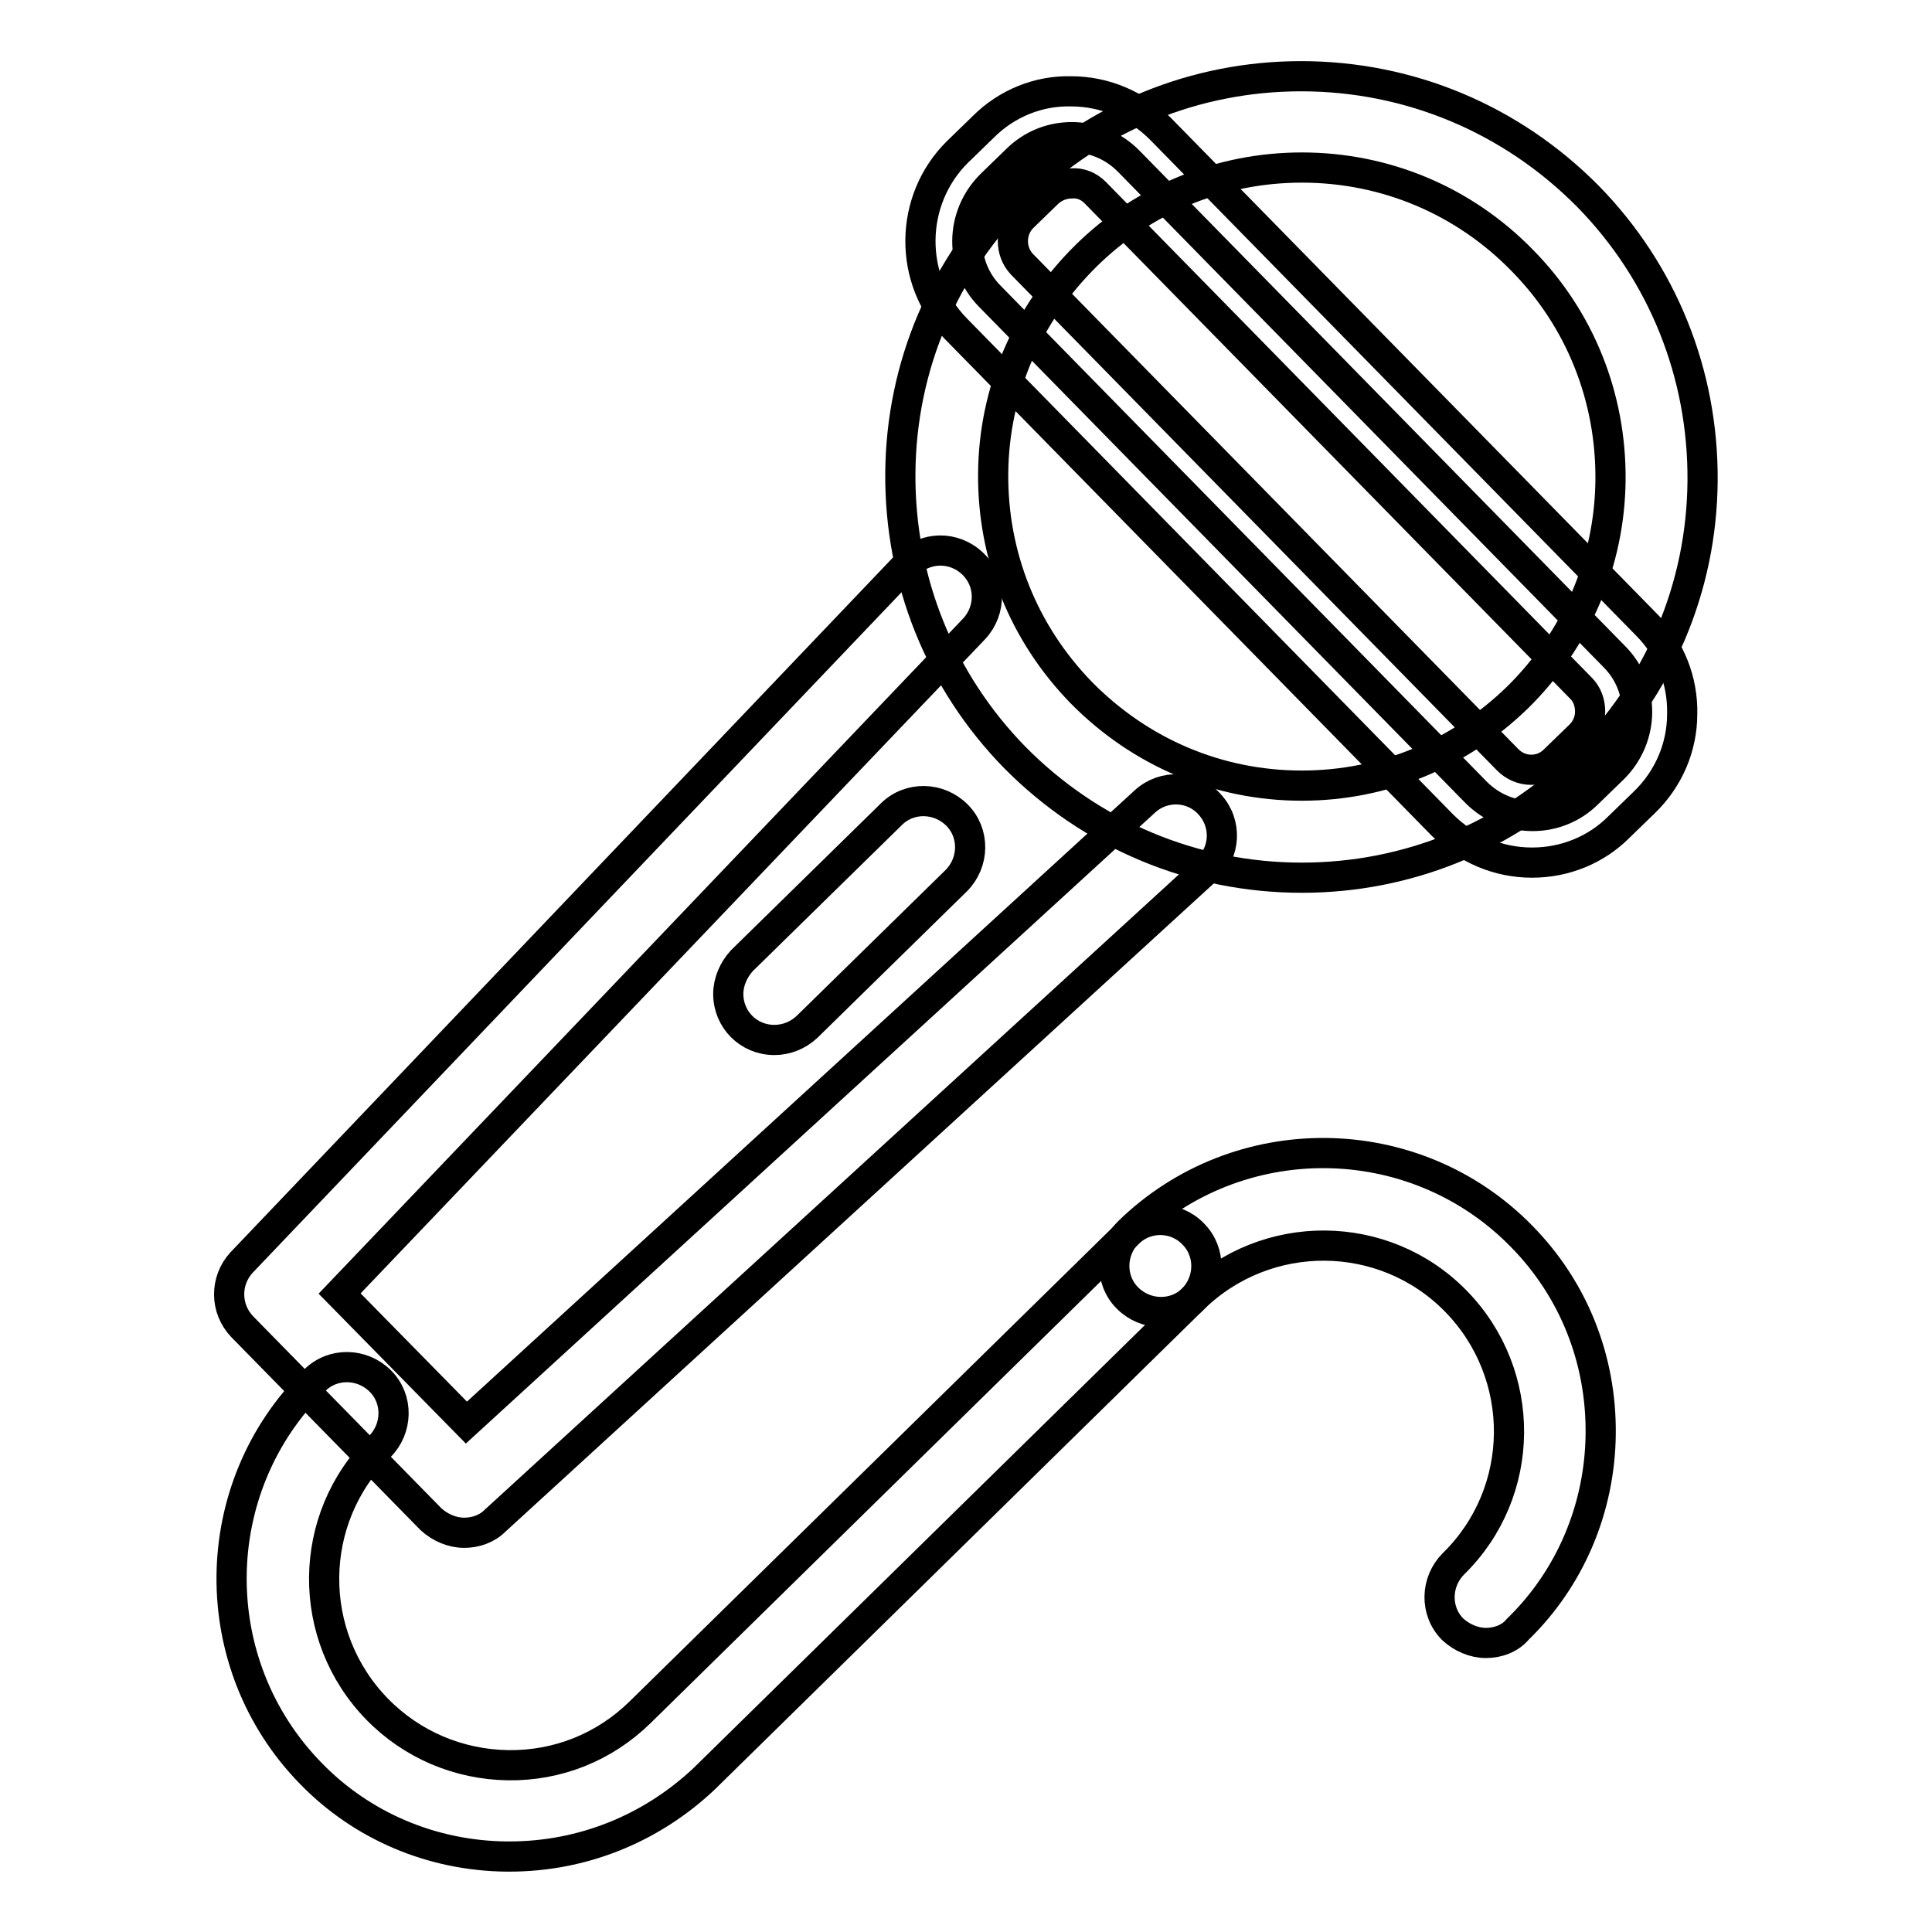
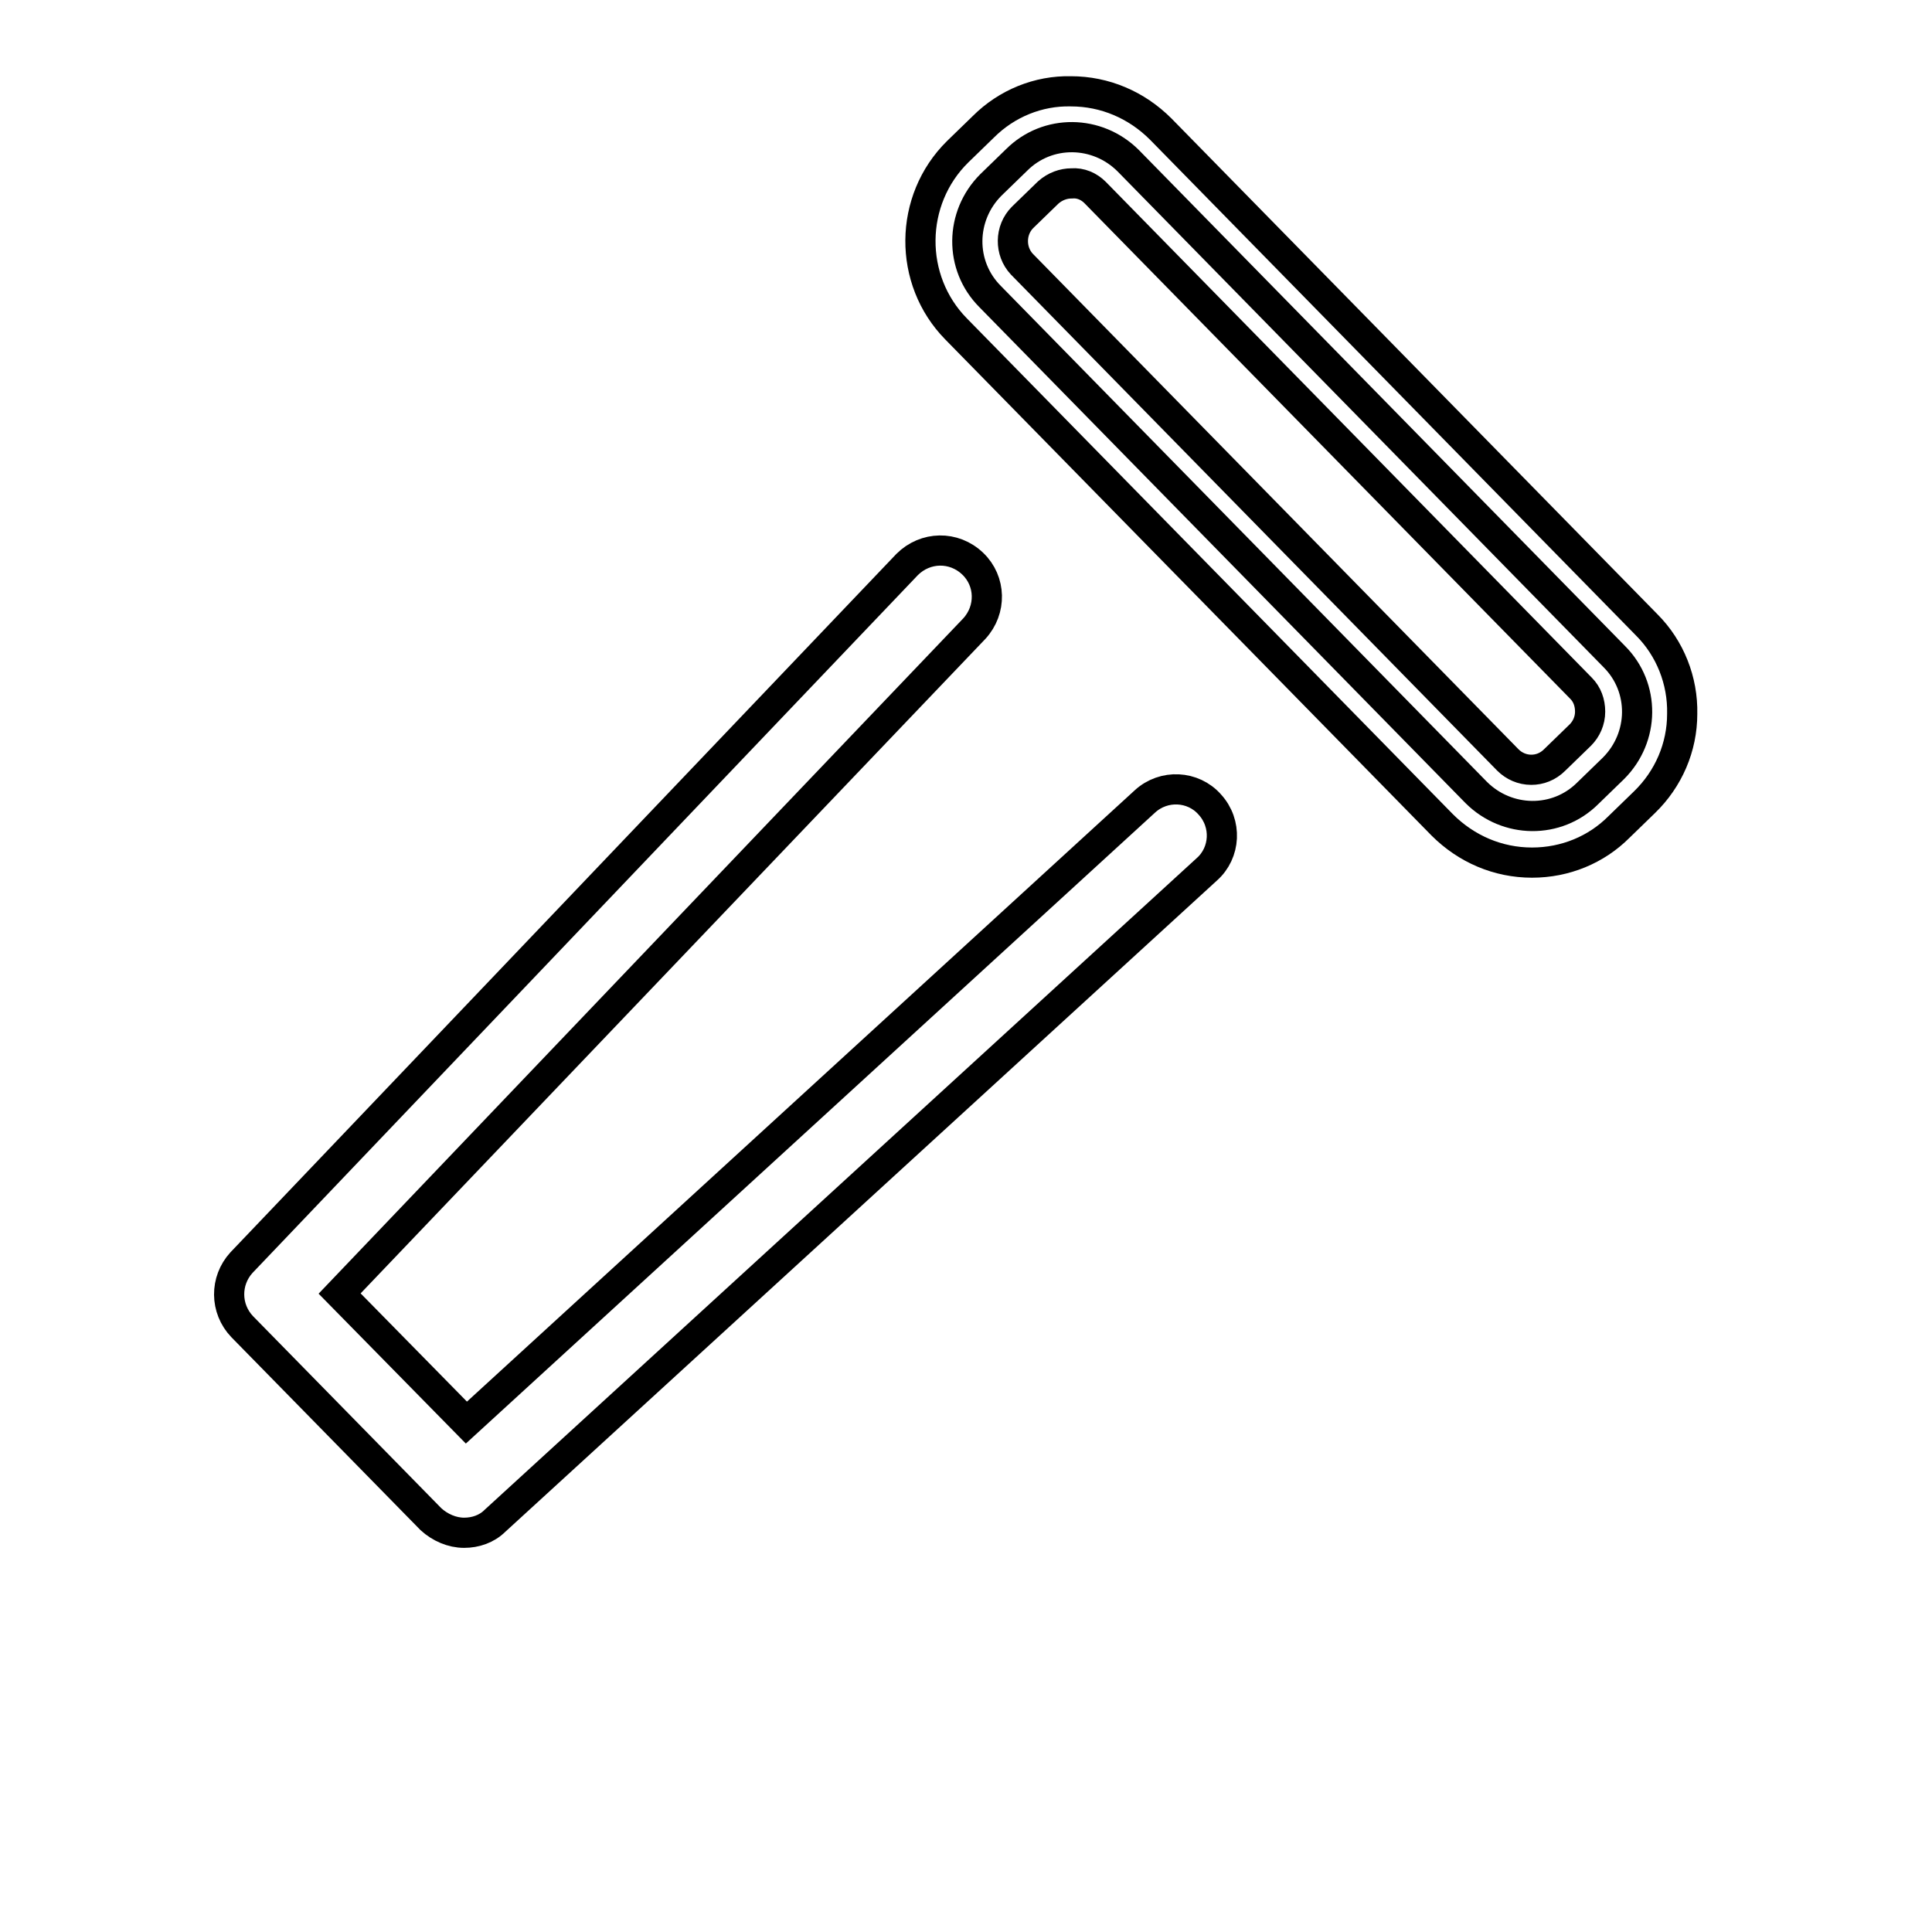
<svg xmlns="http://www.w3.org/2000/svg" version="1.1" x="0px" y="0px" viewBox="0 0 256 256" enable-background="new 0 0 256 256" xml:space="preserve">
  <g>
-     <path stroke-width="4" fill-opacity="0" stroke="#000000" d="M172.5,116.3c-14.4,0-27.9-5.7-38-15.9c-9.9-10.1-15.3-23.5-15.2-37.7c0.1-14.2,5.8-27.5,15.9-37.4 c10-9.8,23.2-15.2,37.2-15.2c14.4,0,27.9,5.7,38,15.9c9.9,10.1,15.3,23.5,15.2,37.7c-0.1,14.2-5.8,27.5-15.9,37.4 C199.7,110.9,186.5,116.3,172.5,116.3z M172.5,22.2c-10.8,0-21,4.2-28.6,11.7c-7.8,7.7-12.2,17.9-12.3,28.8 c-0.1,10.9,4,21.2,11.7,29.1c7.8,7.9,18.1,12.3,29.2,12.3c10.8,0,20.9-4.2,28.6-11.7c7.8-7.7,12.2-17.9,12.3-28.8 c0.1-10.9-4-21.3-11.7-29.1C194,26.6,183.6,22.2,172.5,22.2z" />
    <path stroke-width="4" fill-opacity="0" stroke="#000000" d="M213.8,101.8c4.1-4.1,4.2-10.7,0.1-14.8l-64.4-65.7c-4.1-4.1-10.7-4.2-14.8-0.1l-3.4,3.3 c-4.1,4.1-4.2,10.7-0.1,14.8l64.4,65.7c4.1,4.1,10.7,4.2,14.8,0.1L213.8,101.8L213.8,101.8z" />
    <path stroke-width="4" fill-opacity="0" stroke="#000000" d="M203,114.3c-4.5,0-8.7-1.8-11.9-5l-64.4-65.7c-6.4-6.5-6.3-17.1,0.2-23.5l3.4-3.3c3.1-3.1,7.3-4.8,11.6-4.7 c4.5,0,8.7,1.8,11.9,5l64.4,65.7c3.1,3.1,4.8,7.4,4.7,11.8c0,4.4-1.8,8.6-5,11.7l-3.4,3.3C211.5,112.6,207.4,114.3,203,114.3 L203,114.3z M142,24.3c-1.1,0-2.2,0.4-3.1,1.2l-3.4,3.3c-1.7,1.7-1.7,4.5-0.1,6.2l64.4,65.7c0.8,0.8,1.9,1.3,3.1,1.3 c1.1,0,2.2-0.4,3.1-1.3l3.4-3.3c0.8-0.8,1.3-1.9,1.3-3.1c0-1.2-0.4-2.3-1.2-3.1l-64.4-65.7C144.3,24.7,143.2,24.2,142,24.3z  M61.5,203.1c-1.6,0-3.2-0.7-4.4-1.8l-25-25.5c-2.3-2.4-2.3-6.1-0.1-8.5l88.2-92.5c2.4-2.4,6.2-2.5,8.7-0.1 c2.4,2.3,2.5,6.1,0.2,8.6L45,171.4l16.8,17.1l89.9-82.3c2.5-2.3,6.4-2.1,8.6,0.4l0,0c2.3,2.5,2.1,6.4-0.4,8.6l0,0l-94.3,86.3 C64.5,202.6,63,203.1,61.5,203.1z" />
-     <path stroke-width="4" fill-opacity="0" stroke="#000000" d="M102.6,137.8c-3.4,0-6.1-2.7-6.1-6.1c0-1.6,0.7-3.2,1.8-4.4l19.8-19.4c2.4-2.4,6.3-2.3,8.7,0.1 c2.4,2.4,2.3,6.3-0.1,8.7l-19.8,19.4C105.7,137.2,104.2,137.8,102.6,137.8z M67.5,246c-0.1,0-0.3,0-0.4,0c-9.8-0.1-19.1-4-25.9-11 c-14.2-14.5-14-37.9,0.5-52.1c2.4-2.4,6.3-2.3,8.7,0.1c2.4,2.4,2.3,6.3-0.1,8.7c-9.7,9.5-9.8,25.1-0.3,34.8 c4.6,4.7,10.8,7.3,17.3,7.4c6.6,0.1,12.8-2.4,17.5-7l64.7-63.5c2.4-2.4,6.3-2.3,8.6,0.1c0,0,0,0,0,0c2.4,2.4,2.3,6.3-0.1,8.7 l-64.7,63.5C86.3,242.3,77.2,246,67.5,246L67.5,246z" />
-     <path stroke-width="4" fill-opacity="0" stroke="#000000" d="M196.9,217.7c-1.6,0-3.2-0.7-4.4-1.8c-2.4-2.4-2.3-6.3,0.1-8.7c9.7-9.5,9.8-25.1,0.3-34.8 c-9.5-9.7-25.1-9.8-34.8-0.3c-2.4,2.4-6.3,2.3-8.7-0.1c-2.4-2.4-2.3-6.3,0.1-8.7l0,0c14.5-14.2,37.9-14,52.1,0.5 c6.9,7,10.6,16.3,10.5,26.2c-0.1,9.8-4,19.1-11,25.9C200.1,217.1,198.5,217.7,196.9,217.7L196.9,217.7z" />
  </g>
</svg>